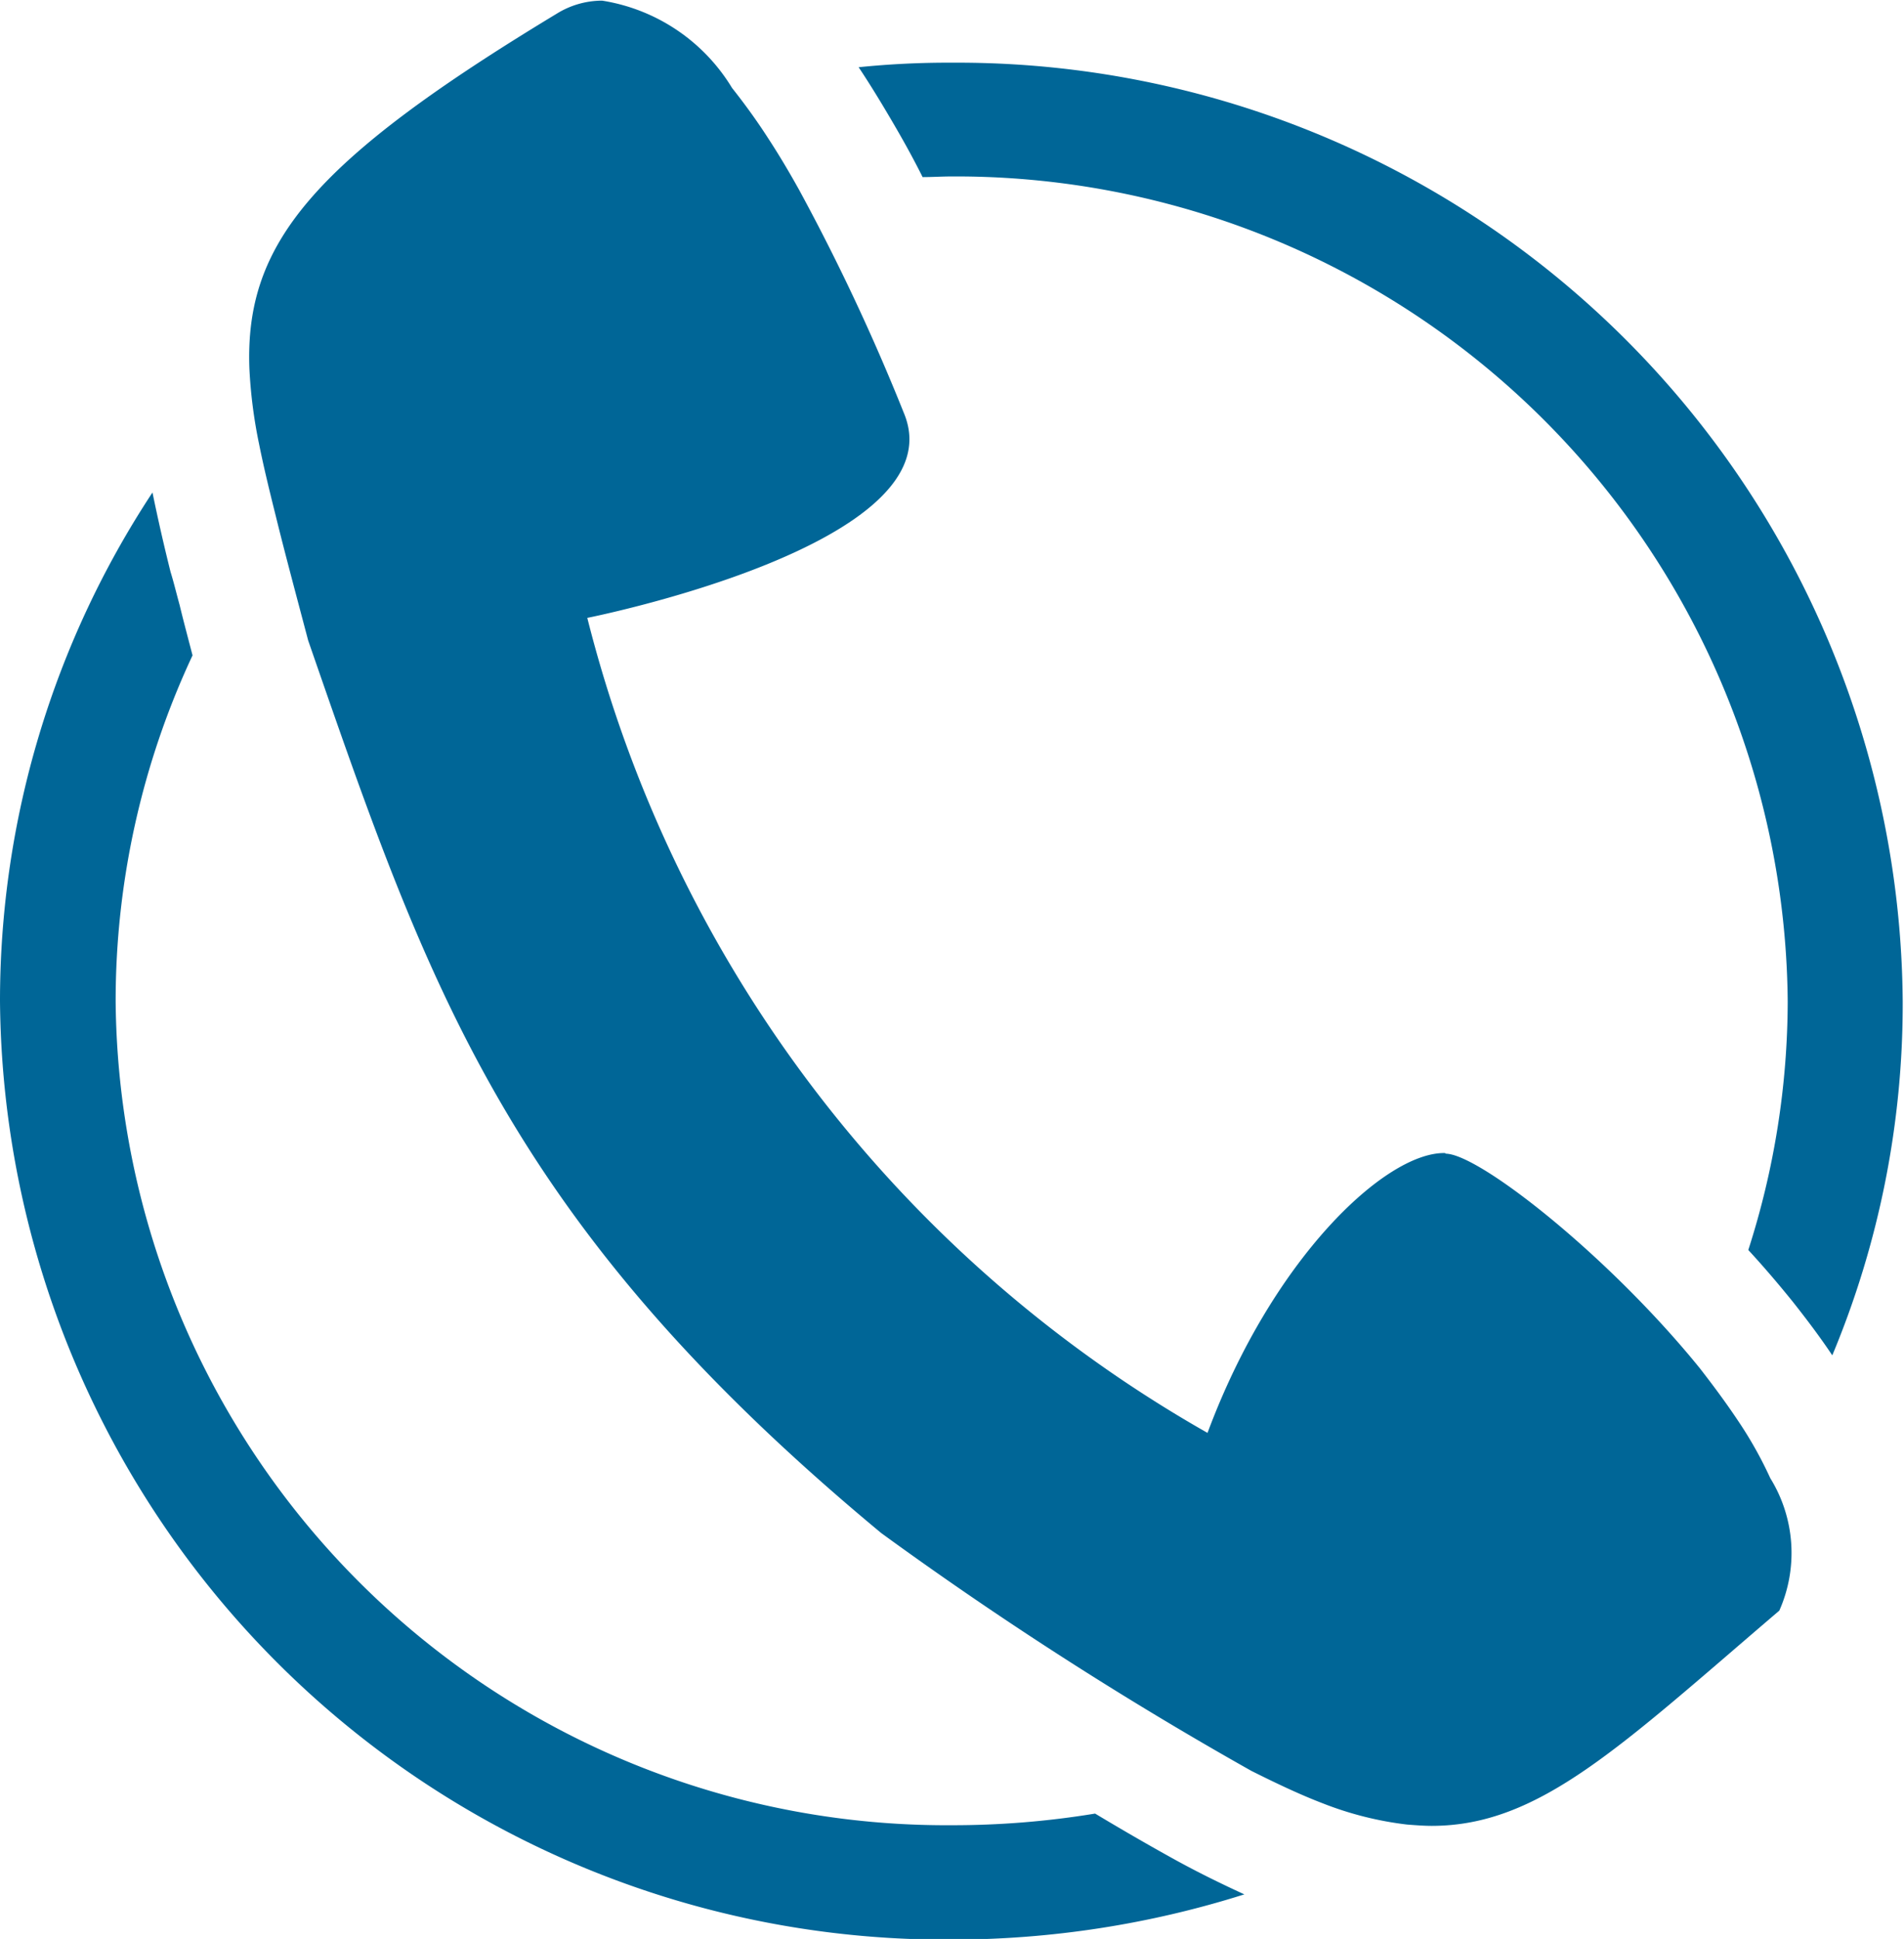
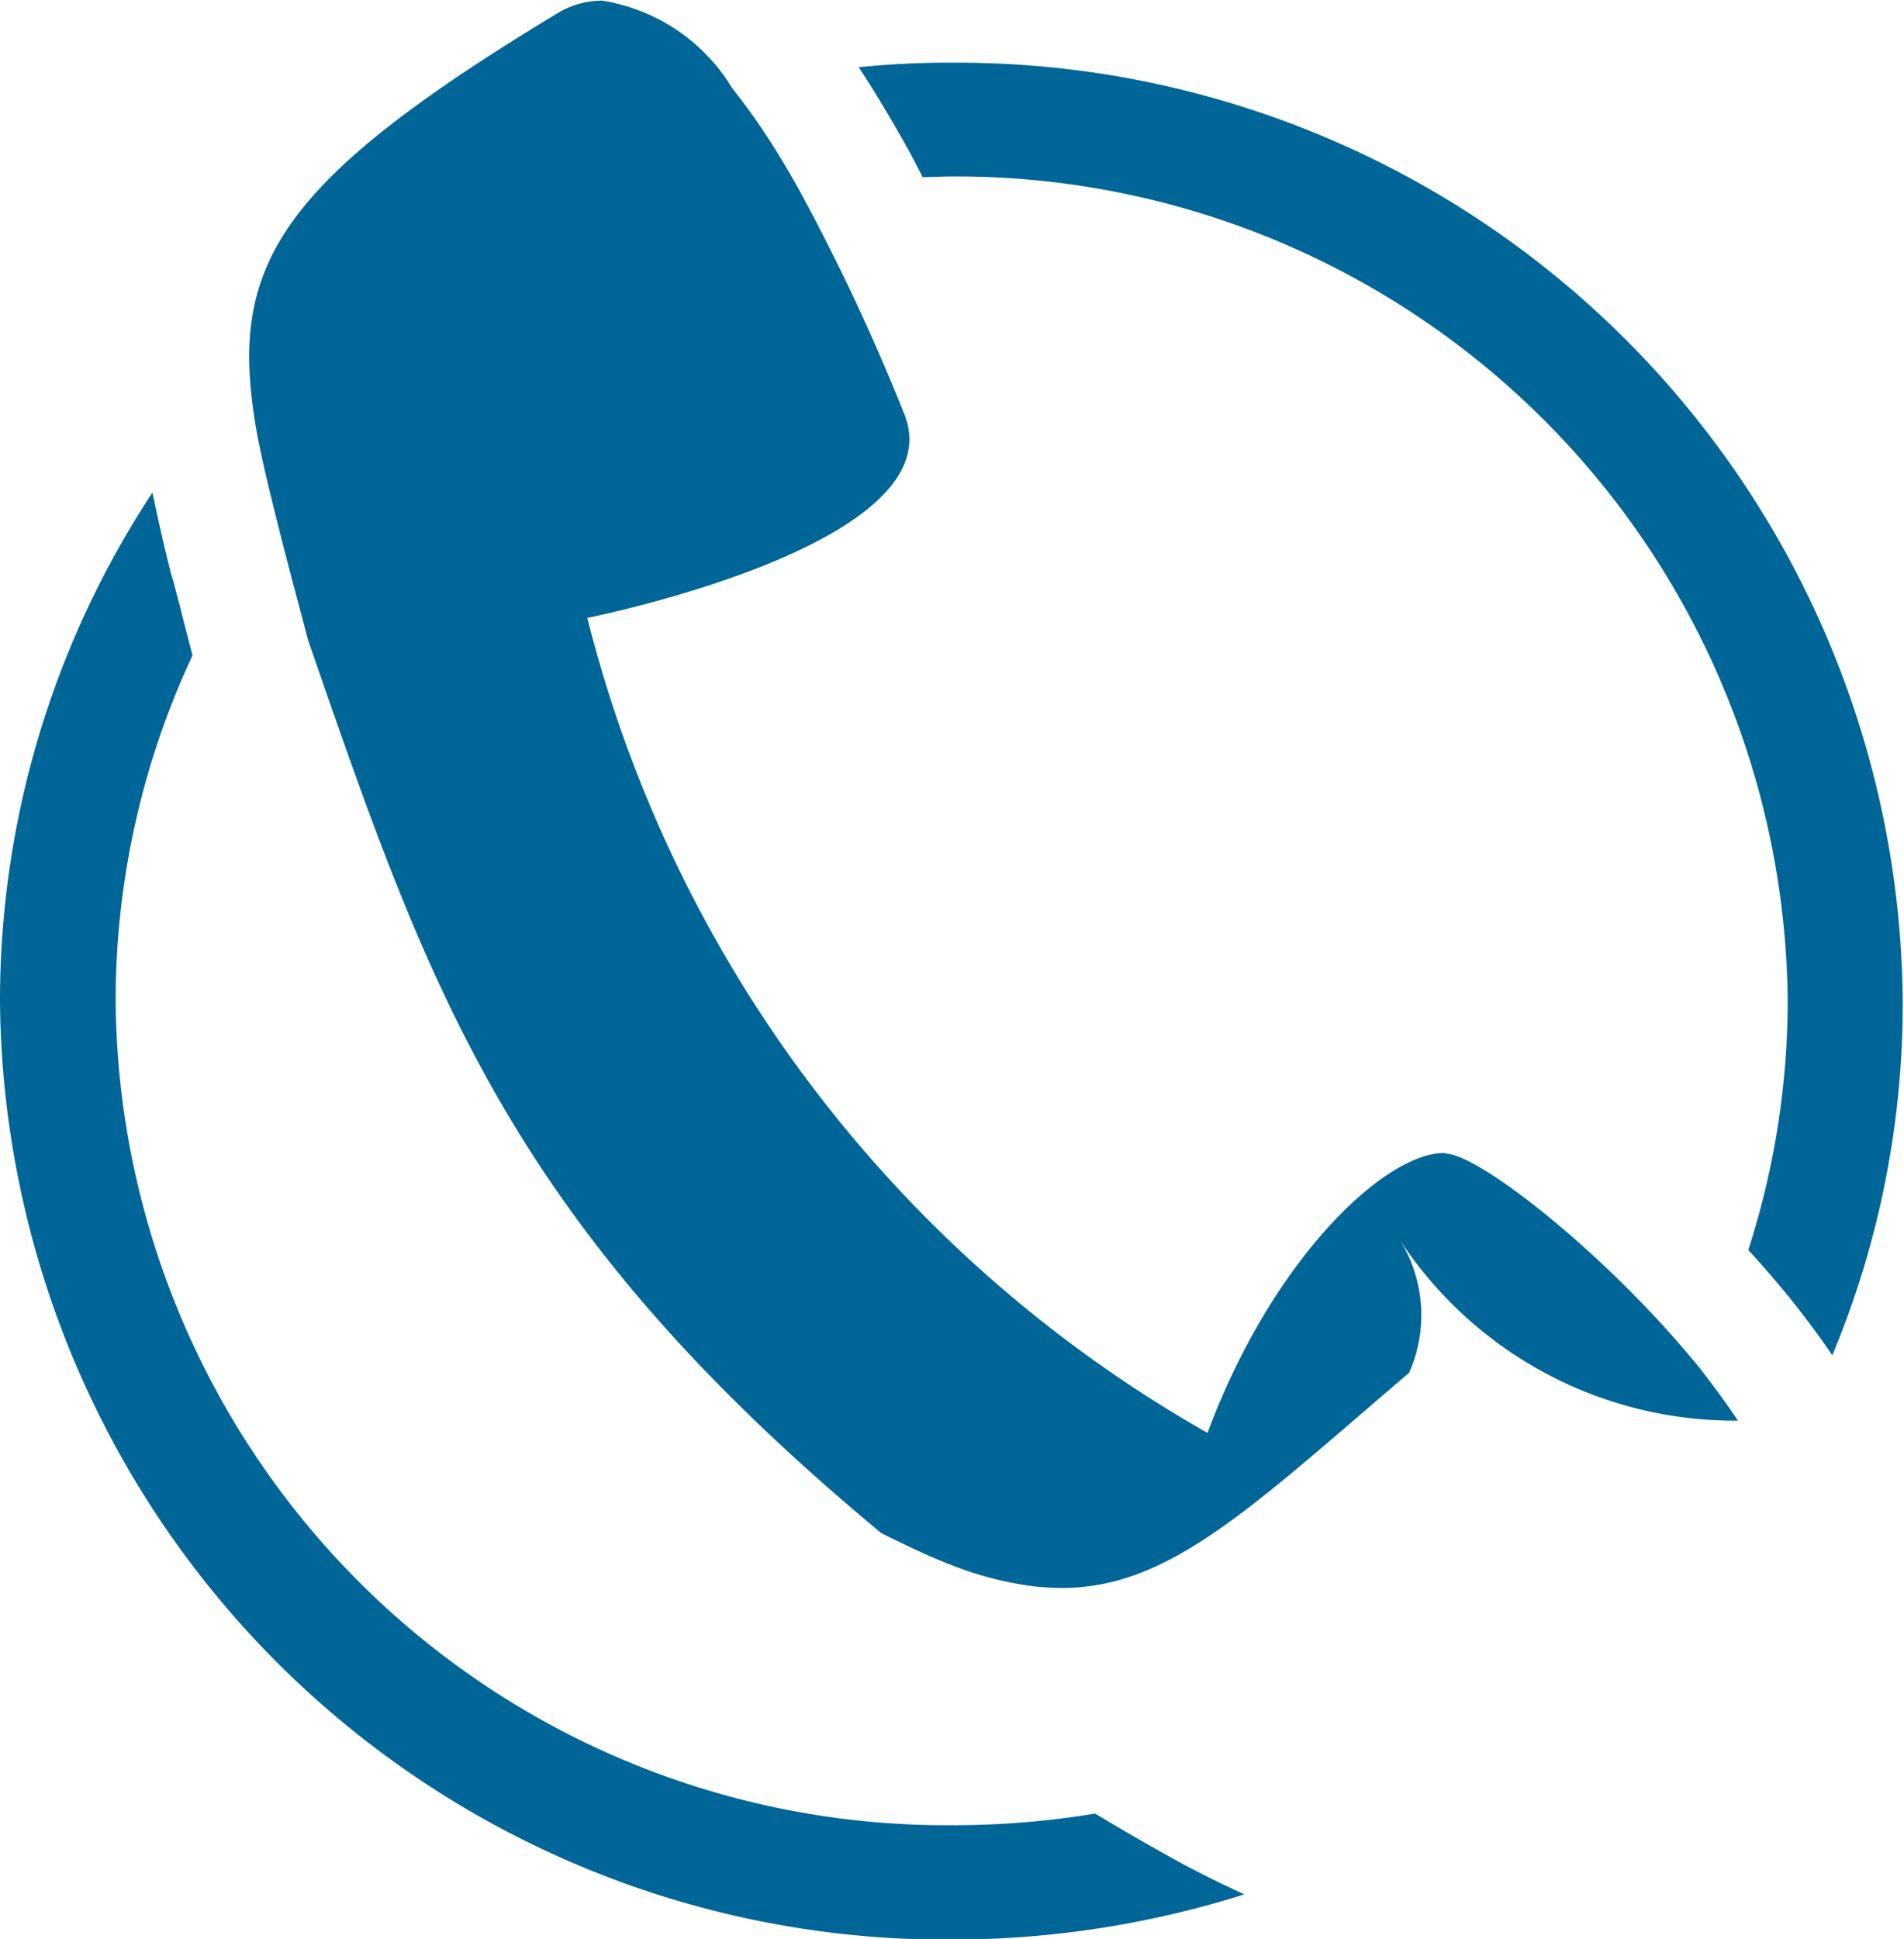
<svg xmlns="http://www.w3.org/2000/svg" width="29.47" height="30" viewBox="0 0 29.47 30">
  <defs>
    <style>
      .cls-1 {
        fill: #006697;
        fill-rule: evenodd;
      }
    </style>
  </defs>
-   <path id="tel.svg" class="cls-1" d="M1416.73,1628.97a13.617,13.617,0,0,0-1.44.07c0.18,0.27.35,0.55,0.52,0.84s0.32,0.56.47,0.86c0.15,0,.3-0.01.45-0.01a12.873,12.873,0,0,1,12.94,12.76,12.612,12.612,0,0,1-.61,3.85c0.24,0.26.47,0.53,0.68,0.79,0.23,0.29.44,0.57,0.62,0.84a14.1,14.1,0,0,0,1.09-5.48A14.633,14.633,0,0,0,1416.73,1628.97Zm2.22,27.09a13.573,13.573,0,0,1-2.22.18,12.858,12.858,0,0,1-12.94-12.75,12.622,12.622,0,0,1,1.19-5.35c-0.07-.27-0.14-0.53-0.2-0.78-0.05-.18-0.09-0.35-0.14-0.51-0.11-.44-0.2-0.84-0.28-1.23a14.29,14.29,0,0,0-2.36,7.87,14.642,14.642,0,0,0,14.73,14.52,15.062,15.062,0,0,0,4.53-.7c-0.37-.17-0.76-0.36-1.17-0.59Q1419.55,1656.42,1418.95,1656.06Zm9.95-6.08c-0.18-.27-0.38-0.54-0.59-0.81-1.41-1.74-3.41-3.31-3.93-3.32a0.037,0.037,0,0,0-.03-0.01c-0.92,0-2.66,1.64-3.66,4.33a20.155,20.155,0,0,1-9.6-12.61s5.75-1.14,4.9-3.17a32.378,32.378,0,0,0-1.62-3.45c-0.15-.27-0.31-0.54-0.48-0.8-0.18-.28-0.37-0.54-0.56-0.78a2.875,2.875,0,0,0-2.01-1.35,1.336,1.336,0,0,0-.7.2c-3.79,2.29-4.83,3.56-4.76,5.49a7.5,7.5,0,0,0,.15,1.17c0.07,0.35.16,0.72,0.26,1.12,0.14,0.57.31,1.2,0.5,1.92,1.86,5.36,3.07,9,8.87,13.81a58.271,58.271,0,0,0,5.73,3.68c0.4,0.2.76,0.37,1.1,0.5a5.236,5.236,0,0,0,1.31.33c0.13,0.01.26,0.02,0.38,0.02,1.67,0,2.92-1.23,5.38-3.33a2.2,2.2,0,0,0-.14-2.05A6.193,6.193,0,0,0,1428.9,1649.98Z" transform="translate(-1402 -1628)" />
+   <path id="tel.svg" class="cls-1" d="M1416.73,1628.97a13.617,13.617,0,0,0-1.44.07c0.18,0.27.35,0.55,0.52,0.84s0.32,0.56.47,0.86c0.15,0,.3-0.01.45-0.01a12.873,12.873,0,0,1,12.94,12.76,12.612,12.612,0,0,1-.61,3.85c0.24,0.26.47,0.53,0.68,0.79,0.23,0.29.44,0.57,0.62,0.84a14.1,14.1,0,0,0,1.09-5.48A14.633,14.633,0,0,0,1416.73,1628.97Zm2.22,27.09a13.573,13.573,0,0,1-2.22.18,12.858,12.858,0,0,1-12.94-12.75,12.622,12.622,0,0,1,1.19-5.35c-0.07-.27-0.14-0.53-0.2-0.78-0.05-.18-0.09-0.35-0.14-0.51-0.11-.44-0.2-0.84-0.28-1.23a14.29,14.29,0,0,0-2.36,7.87,14.642,14.642,0,0,0,14.73,14.52,15.062,15.062,0,0,0,4.53-.7c-0.37-.17-0.76-0.36-1.17-0.59Q1419.55,1656.42,1418.95,1656.06Zm9.95-6.08c-0.18-.27-0.38-0.54-0.59-0.81-1.41-1.74-3.41-3.31-3.93-3.32a0.037,0.037,0,0,0-.03-0.01c-0.92,0-2.66,1.64-3.66,4.33a20.155,20.155,0,0,1-9.6-12.61s5.75-1.14,4.9-3.17a32.378,32.378,0,0,0-1.62-3.45c-0.15-.27-0.31-0.54-0.48-0.8-0.18-.28-0.37-0.54-0.56-0.78a2.875,2.875,0,0,0-2.01-1.35,1.336,1.336,0,0,0-.7.2c-3.79,2.29-4.83,3.56-4.76,5.49a7.5,7.5,0,0,0,.15,1.17c0.07,0.35.16,0.72,0.26,1.12,0.14,0.57.31,1.2,0.5,1.92,1.86,5.36,3.07,9,8.87,13.81c0.4,0.2.76,0.37,1.1,0.5a5.236,5.236,0,0,0,1.31.33c0.13,0.01.26,0.02,0.38,0.02,1.67,0,2.92-1.23,5.38-3.33a2.2,2.2,0,0,0-.14-2.05A6.193,6.193,0,0,0,1428.9,1649.98Z" transform="translate(-1402 -1628)" />
</svg>